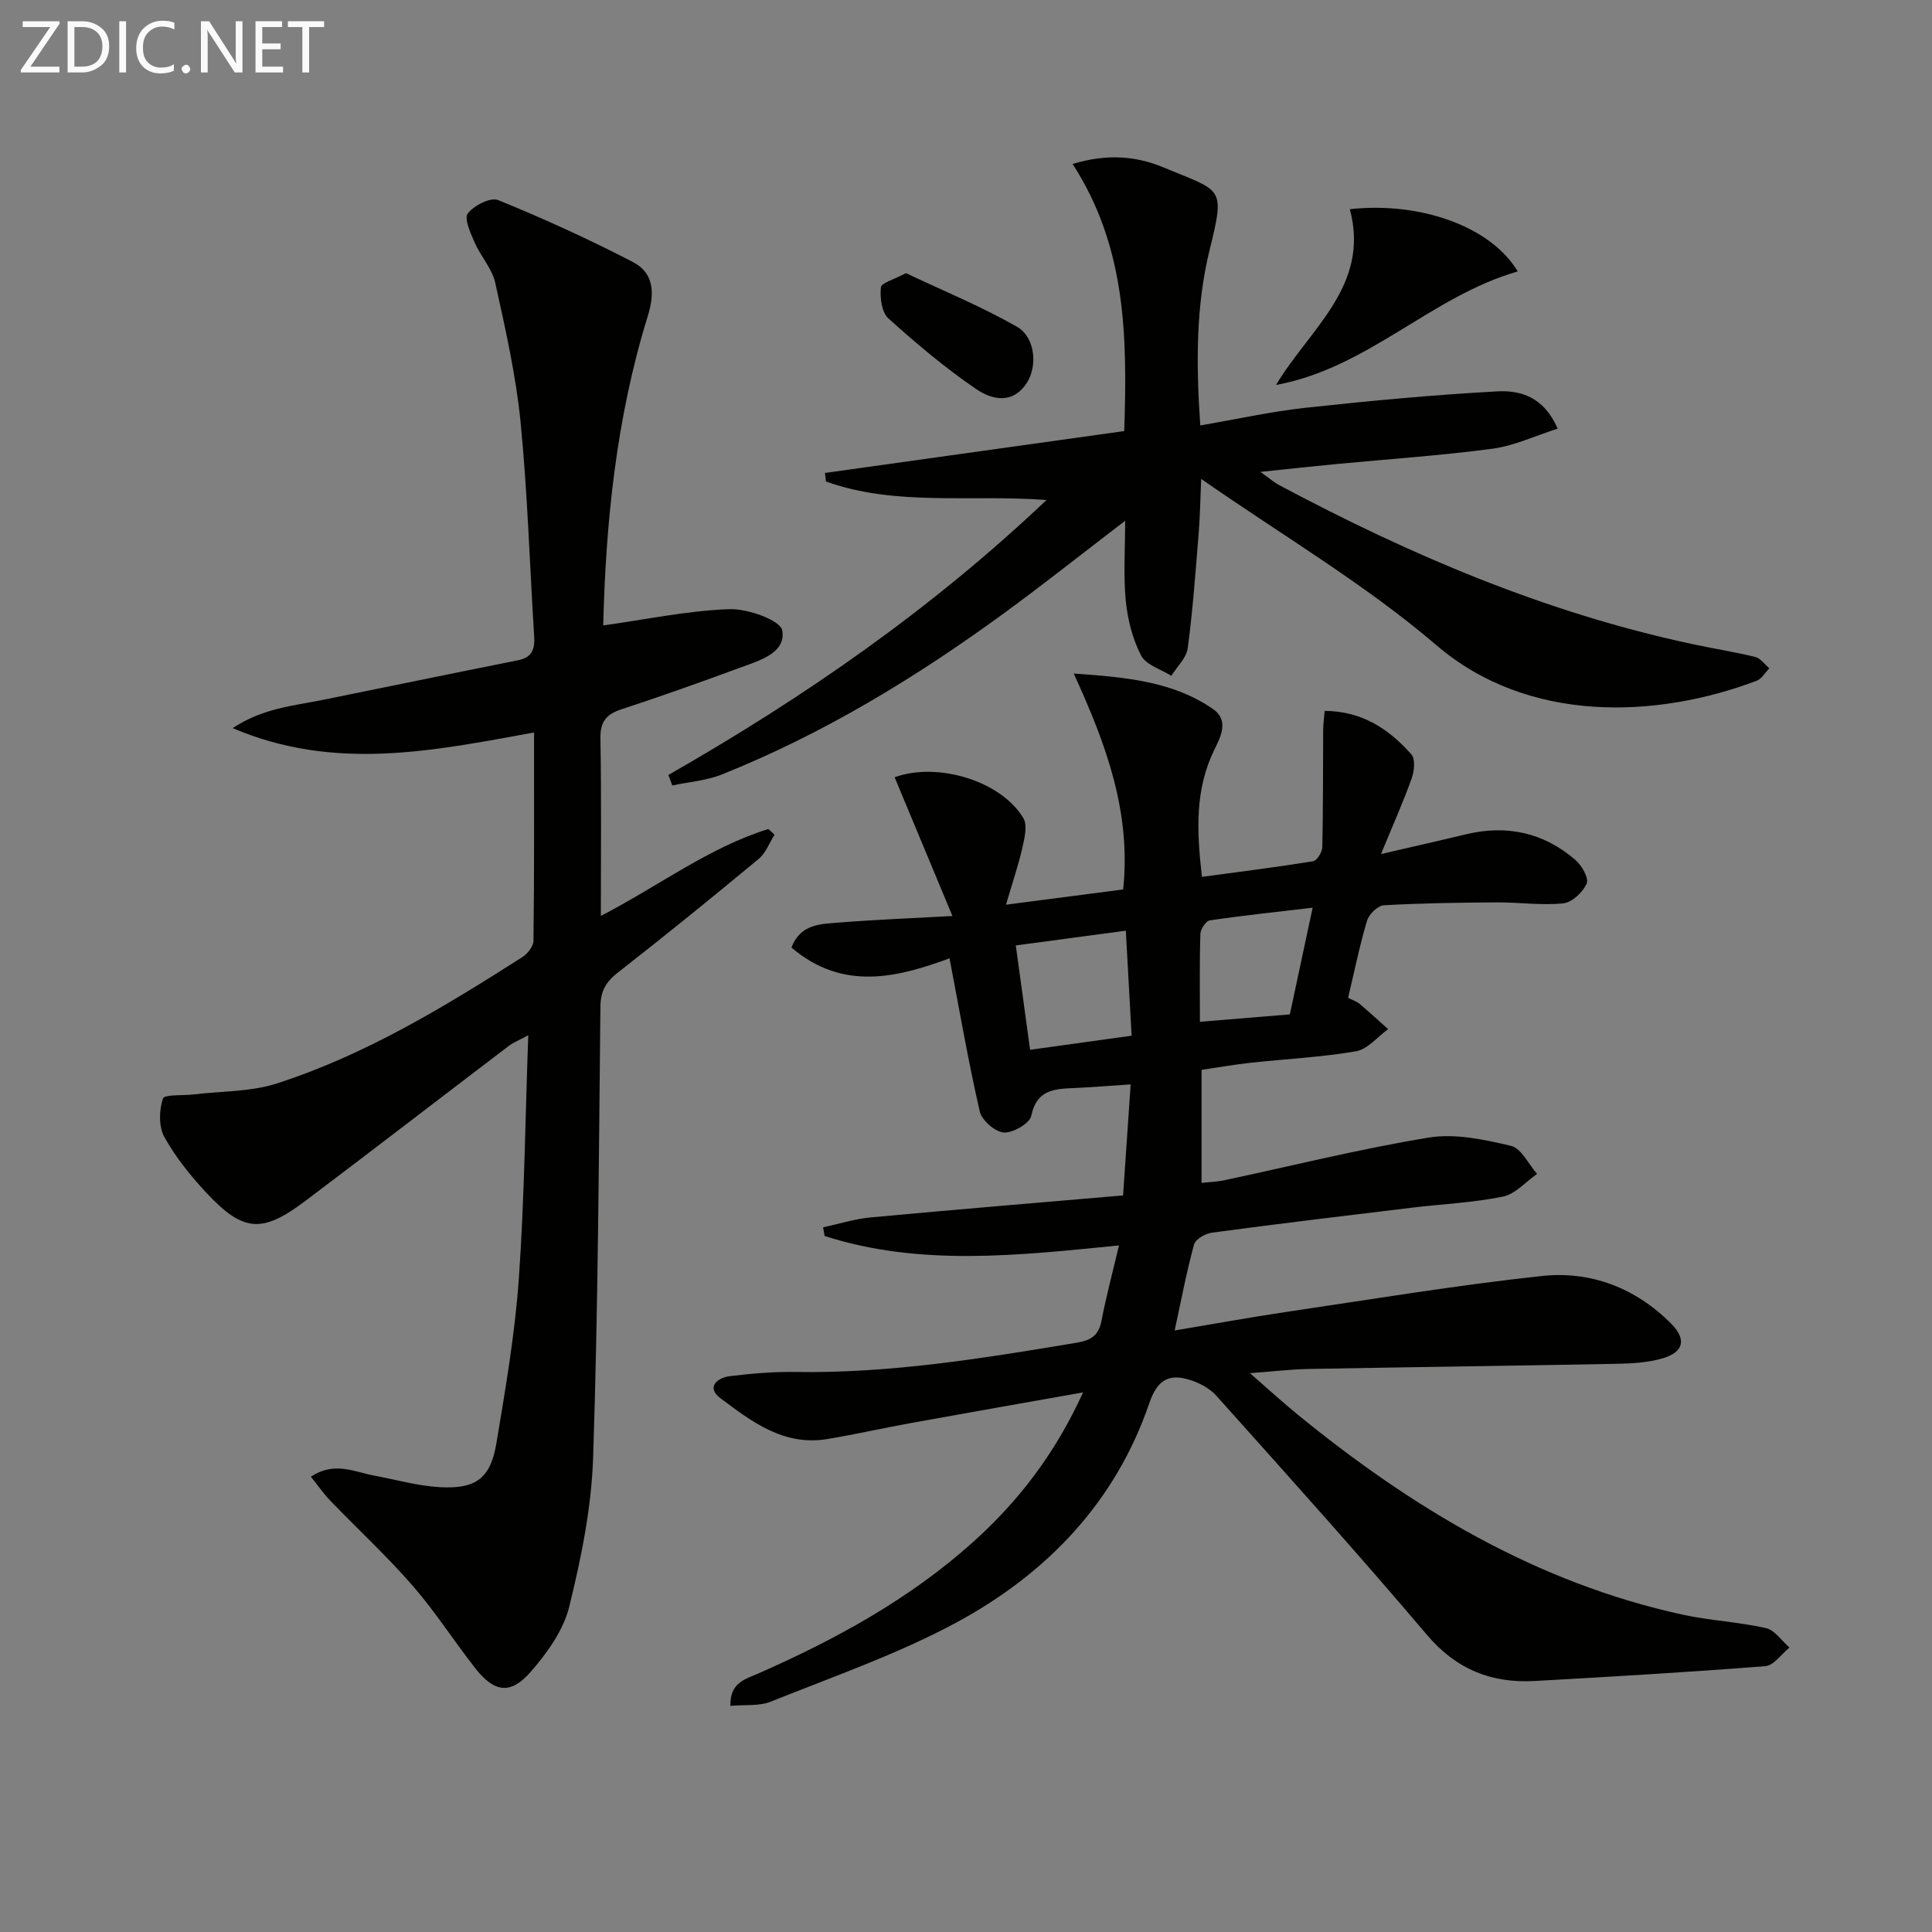
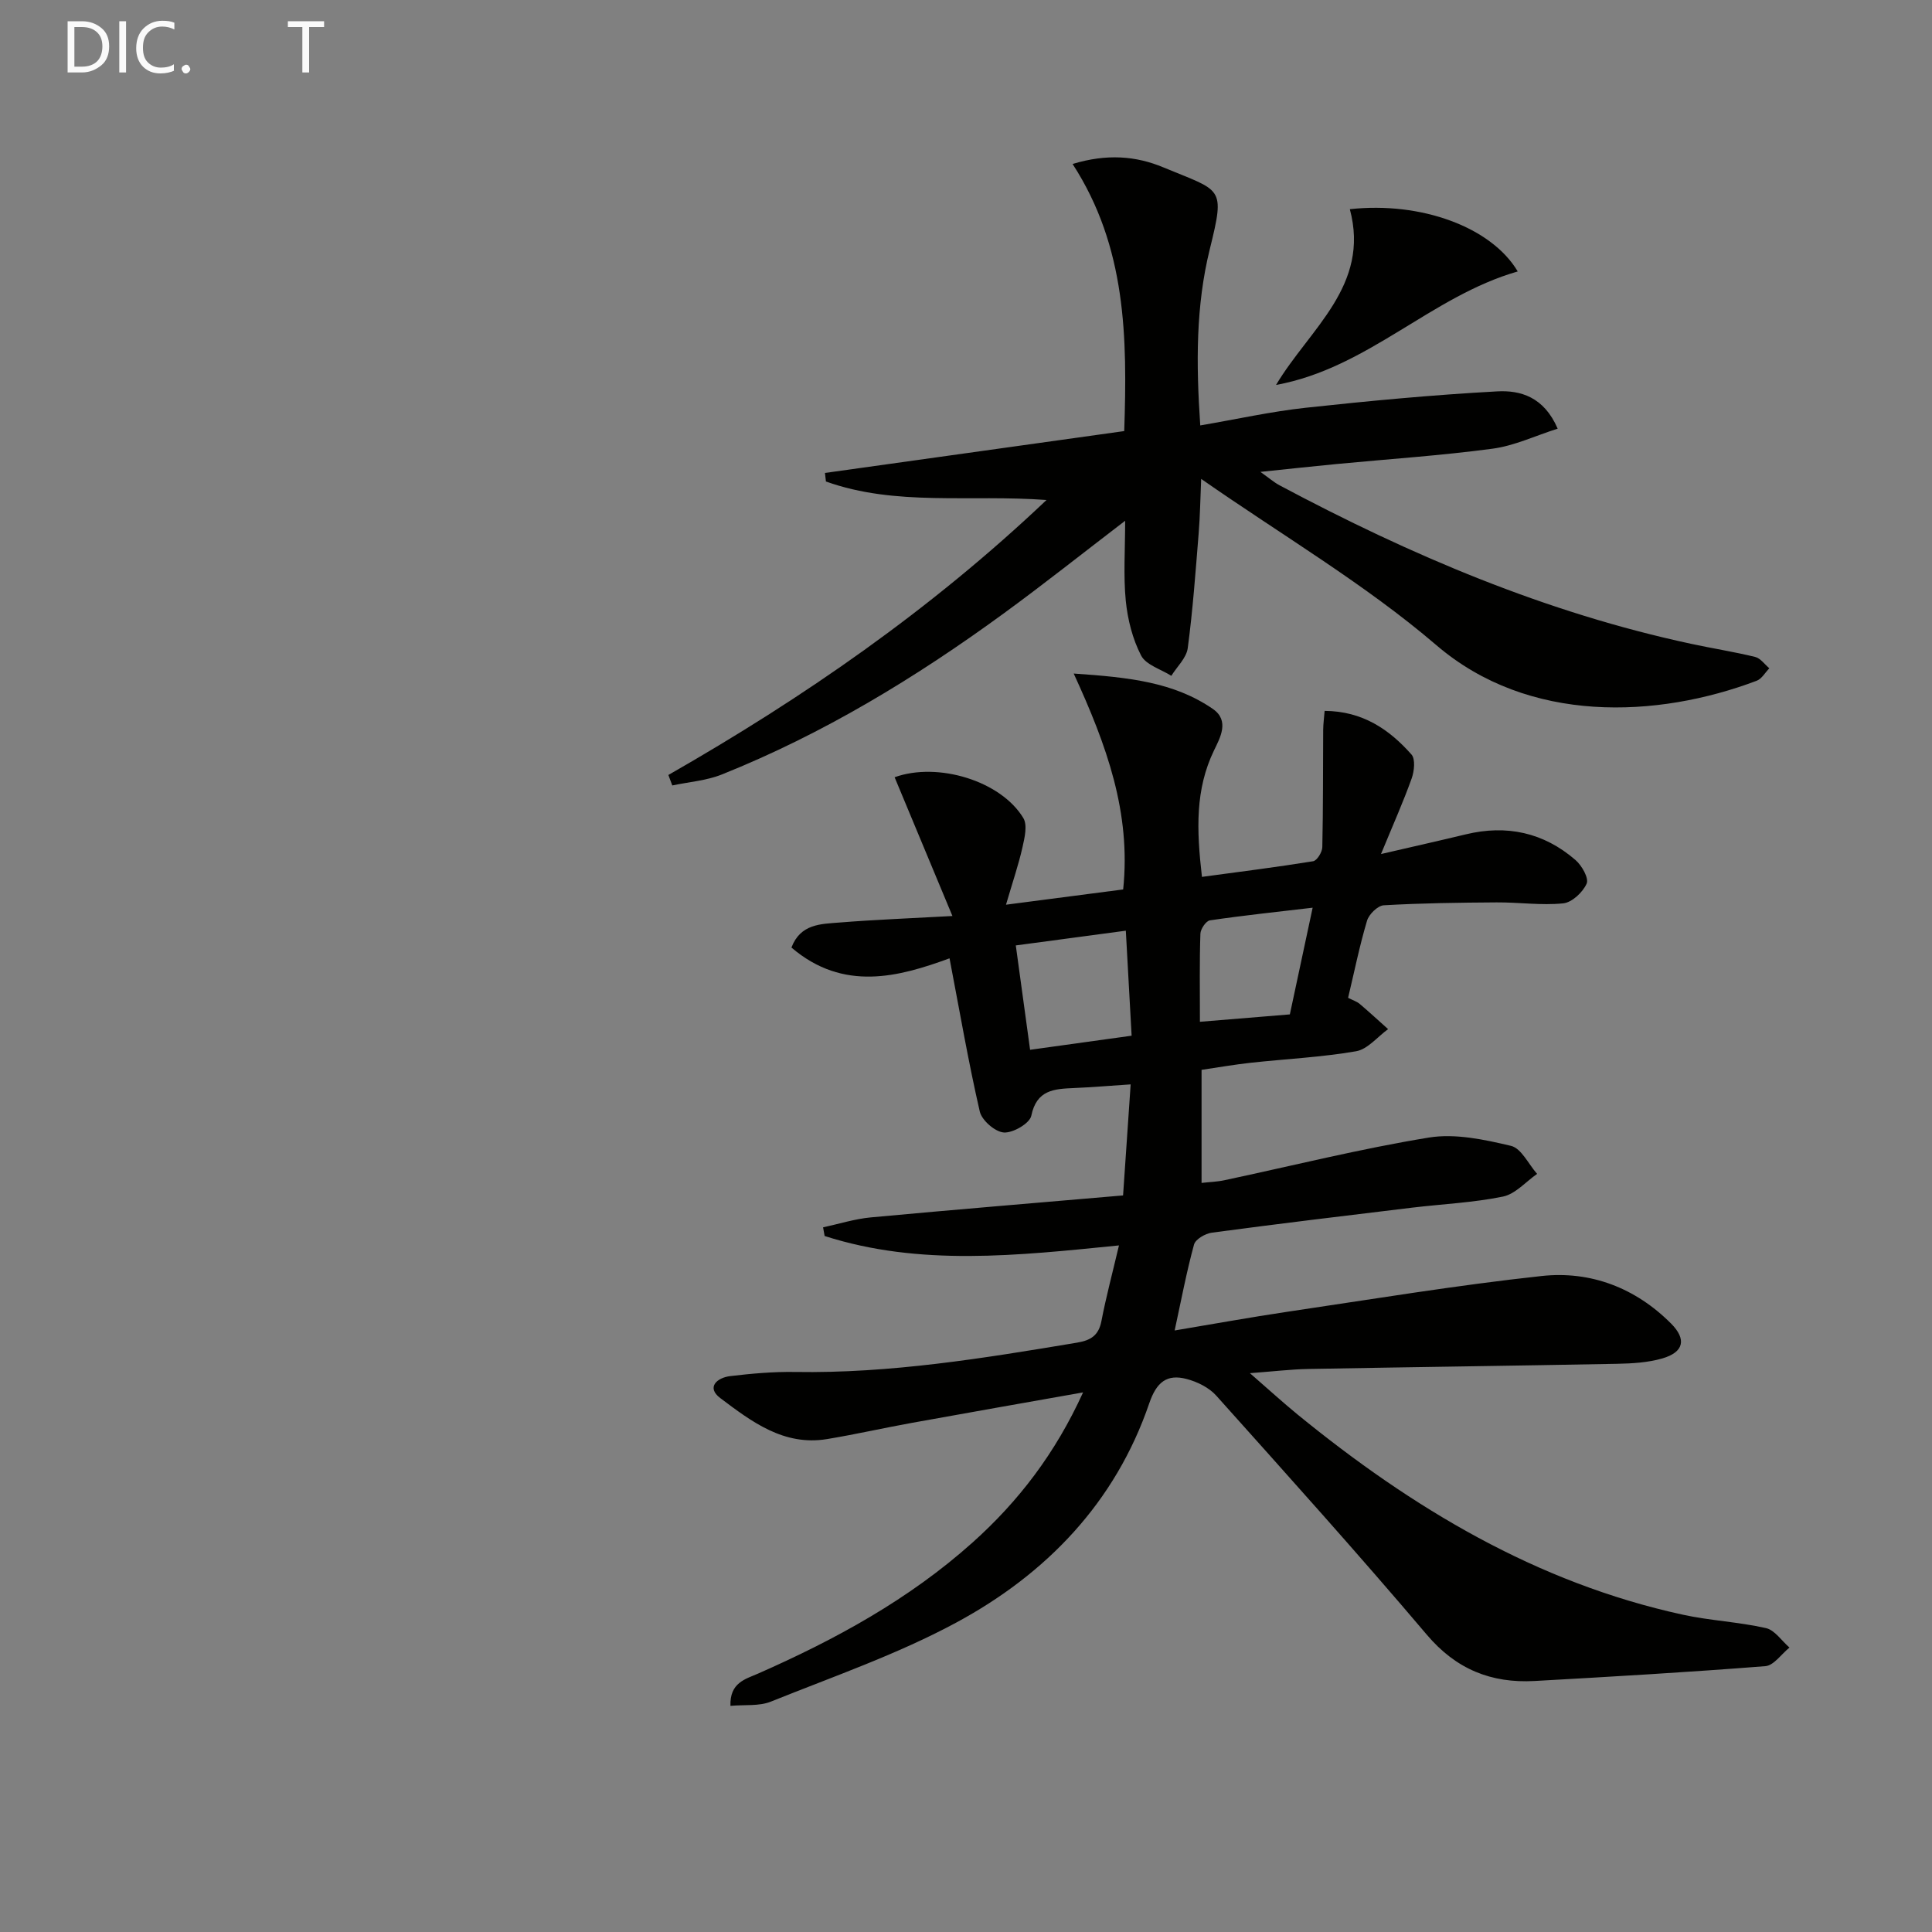
<svg xmlns="http://www.w3.org/2000/svg" enable-background="new 0 0 400 400" viewBox="0 0 400 400">
  <rect x="0" y="0" width="400" height="400" fill="#808080" stroke="none" />
  <path d="m232.52 247.5c.58-8.56 1.07-15.63 1.57-22.99-4.28.28-8.03.6-11.79.76-4.07.18-7.68.37-8.78 5.73-.32 1.58-3.79 3.6-5.68 3.47-1.81-.12-4.57-2.51-4.99-4.35-2.37-10.31-4.16-20.75-6.26-31.71-10.43 3.82-21.93 7-32.73-2.23 1.88-4.95 6.14-4.87 9.94-5.18 7.27-.59 14.57-.86 23.39-1.35-4.2-10.07-8.09-19.42-11.97-28.73 8.94-3.22 22.01.75 26.65 8.45.88 1.46.27 4.06-.17 6.02-.81 3.61-2.02 7.13-3.42 11.92 9.05-1.18 16.68-2.17 24.26-3.16 1.65-15.9-3.4-29.81-10.24-44.7 11.42.78 20.72 1.77 28.8 7.32 3.55 2.44 1.48 6.03.25 8.59-3.9 8.08-3.63 16.39-2.5 26.19 7.8-1.06 15.43-2.01 23.02-3.24.8-.13 1.88-1.89 1.9-2.91.18-8.09.13-16.18.18-24.27.01-1.26.19-2.52.3-3.95 7.84.05 13.37 3.82 17.98 9.03.84.95.58 3.45.04 4.96-1.72 4.81-3.81 9.49-6.35 15.65 6.72-1.56 12.13-2.77 17.53-4.07 8.49-2.06 16.16-.39 22.74 5.31 1.31 1.13 2.8 3.76 2.31 4.88-.79 1.79-3.04 3.91-4.86 4.09-4.54.46-9.18-.23-13.77-.2-7.79.05-15.6.15-23.37.6-1.25.07-3.07 1.85-3.47 3.19-1.55 5.2-2.63 10.55-3.92 15.97.98.5 1.79.75 2.39 1.25 2.01 1.7 3.93 3.48 5.89 5.23-2.2 1.59-4.22 4.16-6.62 4.58-7.18 1.24-14.52 1.59-21.79 2.38-3.29.36-6.56.93-10.21 1.47v23.41c1.65-.19 3.23-.23 4.75-.56 14.1-3 28.1-6.51 42.31-8.83 5.46-.89 11.48.41 17.01 1.72 2.14.51 3.62 3.79 5.4 5.8-2.34 1.63-4.5 4.17-7.07 4.7-6.16 1.26-12.52 1.54-18.79 2.29-13.84 1.67-27.67 3.33-41.48 5.18-1.36.18-3.39 1.36-3.69 2.46-1.56 5.7-2.65 11.52-4.01 17.79 7.96-1.33 15.59-2.72 23.25-3.86 17.57-2.6 35.11-5.51 52.76-7.42 10.13-1.09 19.38 2.45 26.76 9.84 3.25 3.26 2.67 5.93-1.81 7.23-2.98.86-6.22 1.05-9.35 1.11-21.31.41-42.62.68-63.93 1.07-3.62.07-7.24.51-12.1.87 3.77 3.28 6.76 6.01 9.88 8.57 23.71 19.35 49.46 34.84 79.77 41.44 5.66 1.23 11.54 1.49 17.19 2.77 1.83.41 3.26 2.64 4.87 4.03-1.66 1.34-3.24 3.71-4.99 3.85-15.9 1.25-31.83 2.18-47.76 3.07-8.98.5-16.27-2.41-22.35-9.6-14.21-16.76-28.91-33.1-43.57-49.47-1.49-1.67-3.91-2.87-6.12-3.45-4.13-1.1-6.27.67-7.76 5.03-7.03 20.55-21.3 35.33-39.96 45.4-12.2 6.58-25.48 11.17-38.4 16.37-2.42.97-5.38.6-8.35.87-.16-4.79 3.08-5.53 5.65-6.65 16.06-7.07 31.33-15.39 44.5-27.19 9.52-8.54 17.12-18.45 22.86-31.06-12.38 2.2-23.93 4.22-35.45 6.31-5.87 1.06-11.7 2.39-17.58 3.36-8.95 1.47-15.62-3.63-22.08-8.49-2.94-2.21-.7-4.22 2.04-4.55 4.44-.53 8.94-.93 13.41-.86 19.73.33 39.07-2.84 58.42-6.07 2.85-.48 4.47-1.5 5.04-4.48.96-4.98 2.27-9.89 3.63-15.65-21.07 2.11-41.23 4.37-60.94-1.95-.11-.6-.21-1.19-.32-1.79 3.29-.71 6.55-1.75 9.87-2.06 17.36-1.61 34.71-3.04 52.24-4.55zm-19.25-30.15c7.33-1.02 13.82-1.92 21.02-2.92-.42-7.51-.81-14.69-1.2-21.74-7.85 1.05-15.01 2.01-22.78 3.05.95 6.96 1.9 13.9 2.96 21.61zm35.16-5.8c6.85-.56 13.01-1.07 18.62-1.53 1.66-7.75 3.13-14.65 4.72-22.09-7.22.85-14.27 1.59-21.27 2.62-.81.12-1.94 1.79-1.97 2.77-.2 5.79-.1 11.58-.1 18.23z" fill="#010100" />
-   <path d="m110.57 151.65c-21.08 3.85-41.34 8.08-62.4-.9 6.27-4.14 12.54-4.61 18.58-5.83 13.5-2.73 26.99-5.53 40.5-8.22 2.99-.59 3.51-2.39 3.34-5.04-.93-14.75-1.36-29.56-2.81-44.26-.96-9.69-3.14-19.29-5.24-28.83-.65-2.95-3.01-5.49-4.27-8.36-.85-1.94-2.22-4.96-1.42-6.01 1.27-1.66 4.72-3.42 6.28-2.78 9.47 3.86 18.81 8.11 27.89 12.82 4.41 2.29 4.57 6.46 3.08 11.26-6.58 21.21-8.7 43.08-9.21 63.99 8.89-1.24 17.47-3.06 26.1-3.37 3.8-.14 10.62 2.3 10.97 4.42.79 4.69-4.8 6.25-8.8 7.72-8.11 2.98-16.25 5.89-24.46 8.58-3.15 1.03-4.45 2.54-4.39 6.04.22 11.95.09 23.9.09 36.75 12.08-6.25 22.4-14.19 34.69-17.99.42.39.85.79 1.27 1.18-1.08 1.7-1.82 3.8-3.3 5.02-9.61 7.97-19.3 15.84-29.14 23.52-2.46 1.92-3.57 3.8-3.61 7.02-.33 31.14-.48 62.28-1.51 93.4-.34 10.35-2.46 20.76-4.94 30.85-1.2 4.89-4.57 9.59-7.97 13.49-4.19 4.81-7.55 4.3-11.5-.74-4.41-5.63-8.28-11.7-12.96-17.08-5.34-6.14-11.35-11.69-17.01-17.56-1.42-1.48-2.6-3.19-4.06-5 4.83-3.22 8.93-1.02 13.03-.25 4.55.85 9.08 2.15 13.67 2.41 7.51.43 10.52-1.86 11.73-9.17 1.88-11.29 3.83-22.63 4.63-34.02 1.16-16.42 1.32-32.9 1.95-50.38-1.98 1.08-3.14 1.53-4.08 2.25-14.04 10.68-28.01 21.46-42.1 32.08-8.96 6.75-12.84 6.45-20.5-1.75-3.27-3.51-6.36-7.35-8.67-11.52-1.18-2.14-1.09-5.53-.29-7.94.3-.91 4.22-.59 6.48-.87 5.72-.69 11.71-.52 17.1-2.26 18.33-5.91 34.71-15.87 50.85-26.17 1.08-.69 2.28-2.23 2.29-3.38.18-14.15.12-28.29.12-43.12z" fill="#010100" />
  <path d="m138.38 160.45c27.91-15.96 54.21-34.09 78.29-56.93-15.92-1.18-31.19 1.35-45.67-3.83-.07-.59-.14-1.18-.2-1.77 20.6-2.88 41.21-5.76 61.96-8.67.64-19.4.46-38.09-10.69-55.3 7.06-2.14 13.07-1.69 18.81.71 12.11 5.04 12.83 3.81 9.59 16.95-2.89 11.69-2.84 23.65-1.97 36.47 7.6-1.3 14.68-2.88 21.85-3.66 13.18-1.43 26.4-2.67 39.64-3.39 4.76-.26 9.66 1.11 12.51 7.72-4.64 1.47-8.97 3.55-13.51 4.15-10.7 1.43-21.49 2.14-32.24 3.17-4.93.47-9.86 1.01-15.8 1.63 1.8 1.27 2.82 2.17 3.99 2.79 27.09 14.44 55.14 26.38 85.3 32.83 4.37.94 8.8 1.63 13.14 2.69 1.11.27 1.97 1.54 2.94 2.35-.86.88-1.56 2.18-2.61 2.58-20.57 7.78-47.2 9.02-66.32-7.36-14.82-12.69-31.91-22.72-48.7-34.43-.18 4.15-.23 7.73-.52 11.28-.64 7.93-1.21 15.88-2.26 23.76-.27 2.03-2.22 3.83-3.4 5.73-2.16-1.37-5.25-2.25-6.26-4.21-1.77-3.42-2.78-7.45-3.17-11.32-.51-5.21-.13-10.51-.13-16.57-8.88 6.79-16.9 13.17-25.18 19.21-18.19 13.28-37.36 24.93-58.33 33.32-3.2 1.28-6.82 1.54-10.25 2.27-.28-.73-.54-1.45-.81-2.17z" fill="#010100" />
  <path d="m264.19 79.7c6.94-11.64 19.53-20.53 15.28-36.39 14.81-1.63 29.33 3.74 34.76 12.89-17.95 5.15-31.03 20.03-50.04 23.5z" fill="#010100" />
-   <path d="m187.57 56.55c7.64 3.62 15.58 6.88 22.97 11.09 3.83 2.19 4.28 8.17 2.07 11.6-2.97 4.61-7.32 3.48-10.52 1.3-6.41-4.37-12.4-9.42-18.17-14.63-1.39-1.26-1.75-4.29-1.54-6.41.09-.94 2.75-1.64 5.19-2.95z" fill="#010100" />
  <g fill="#fafafa">
-     <path d="m12.4 4.8-6.1 9h6v1.2h-8v-.5l6.1-8.9h-5.7v-1.2h7.6v.4z" />
    <path d="m14 15v-10.6h3c1.6 0 2.9.5 4 1.4s1.6 2.2 1.6 3.8-.5 3-1.6 3.9-2.4 1.5-4 1.5zm1.4-9.4v8.2h1.6c1.3 0 2.4-.4 3.1-1.1s1.1-1.8 1.1-3.1-.4-2.3-1.2-3-1.8-1-3.1-1z" />
    <path d="m26.1 4.4v10.6h-1.4v-10.6z" />
    <path d="m36.1 14.6c-.8.4-1.8.6-2.9.6-1.5 0-2.7-.5-3.6-1.4s-1.4-2.2-1.4-3.8c0-1.7.5-3.1 1.5-4.1s2.3-1.6 3.9-1.6c1 0 1.8.1 2.5.4v1.4c-.8-.4-1.6-.6-2.5-.6-1.2 0-2.1.4-2.9 1.2s-1.1 1.8-1.1 3.2c0 1.3.3 2.3 1 3s1.6 1.1 2.7 1.1c1 0 2-.2 2.7-.7v1.3z" />
    <path d="m37.6 14.3c0-.2.1-.5.3-.6s.4-.3.6-.3c.3 0 .5.1.6.3s.3.4.3.6-.1.4-.3.6-.4.3-.6.3c-.3 0-.5-.1-.6-.3s-.3-.4-.3-.6z" />
-     <path d="m50.2 15h-1.6l-5.3-8.2c-.2-.2-.3-.5-.4-.7 0 .2.1.7.1 1.5v7.4h-1.4v-10.6h1.7l5.2 8.1c.2.4.4.6.4.7 0-.3-.1-.8-.1-1.5v-7.3h1.4z" />
-     <path d="m58.6 15h-5.7v-10.6h5.5v1.2h-4.1v3.4h3.8v1.2h-3.8v3.6h4.3z" />
    <path d="m67.1 5.6h-3.1v9.4h-1.4v-9.4h-3v-1.2h7.5z" />
  </g>
</svg>